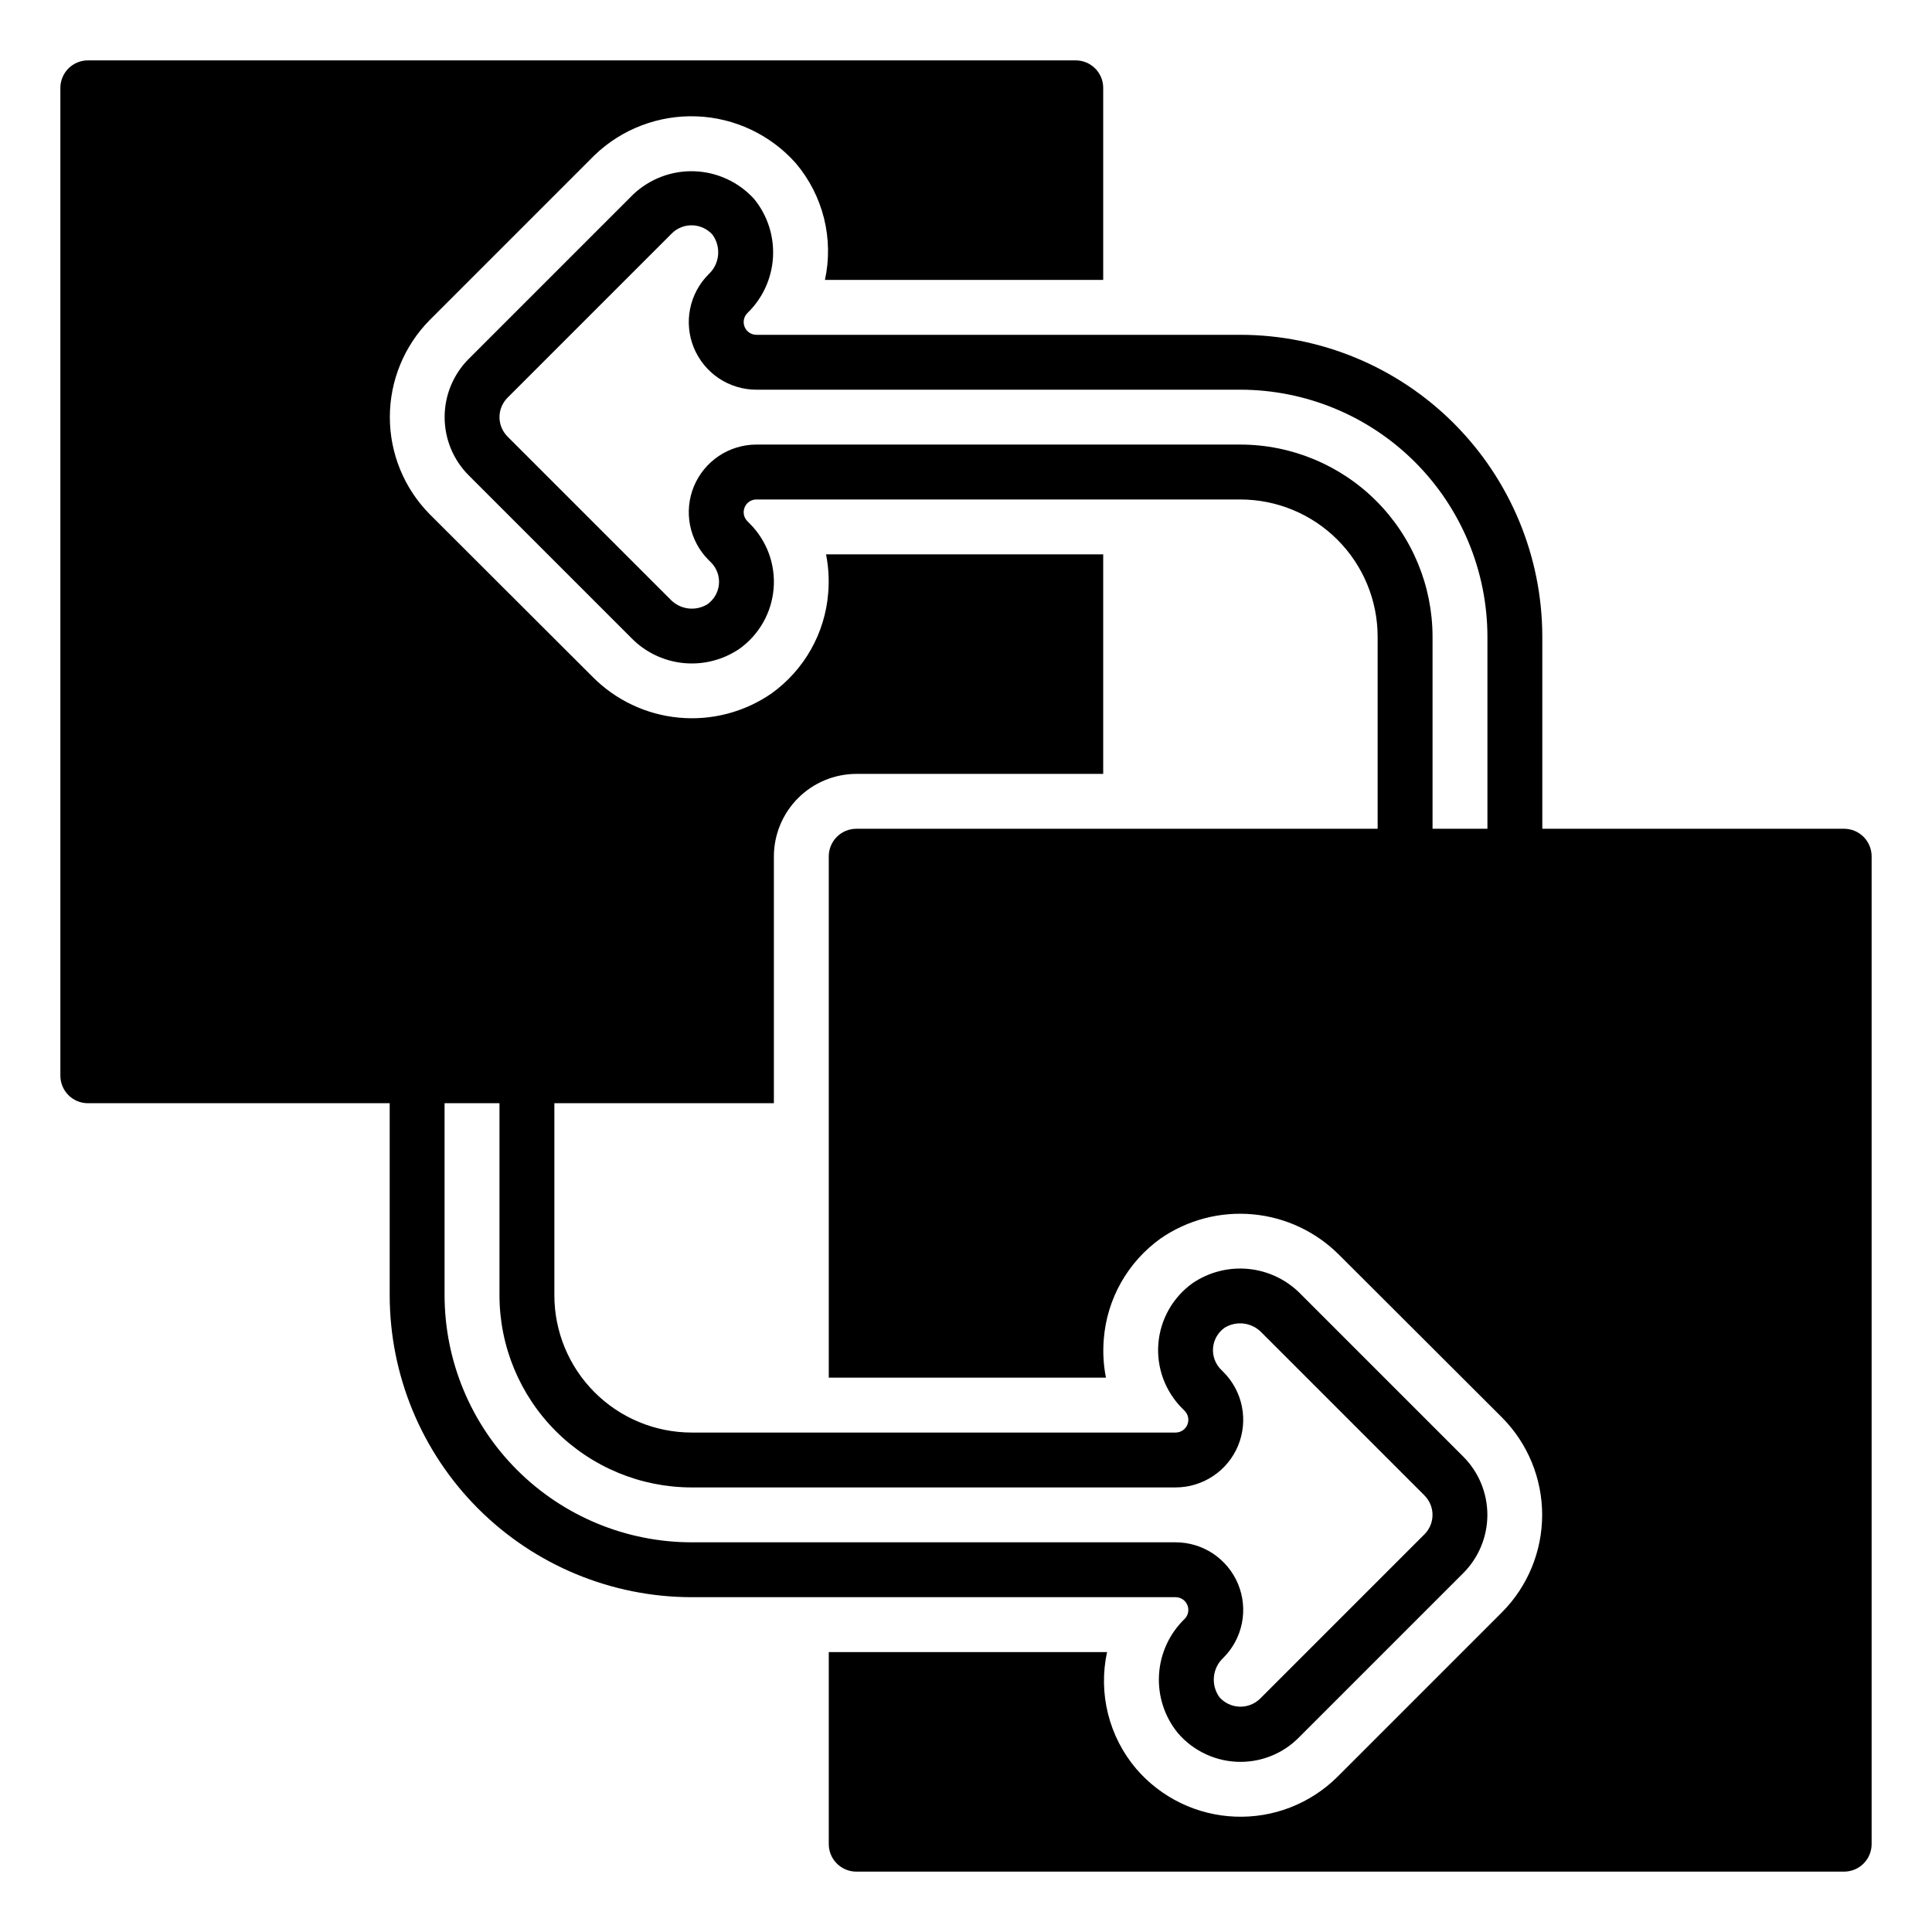
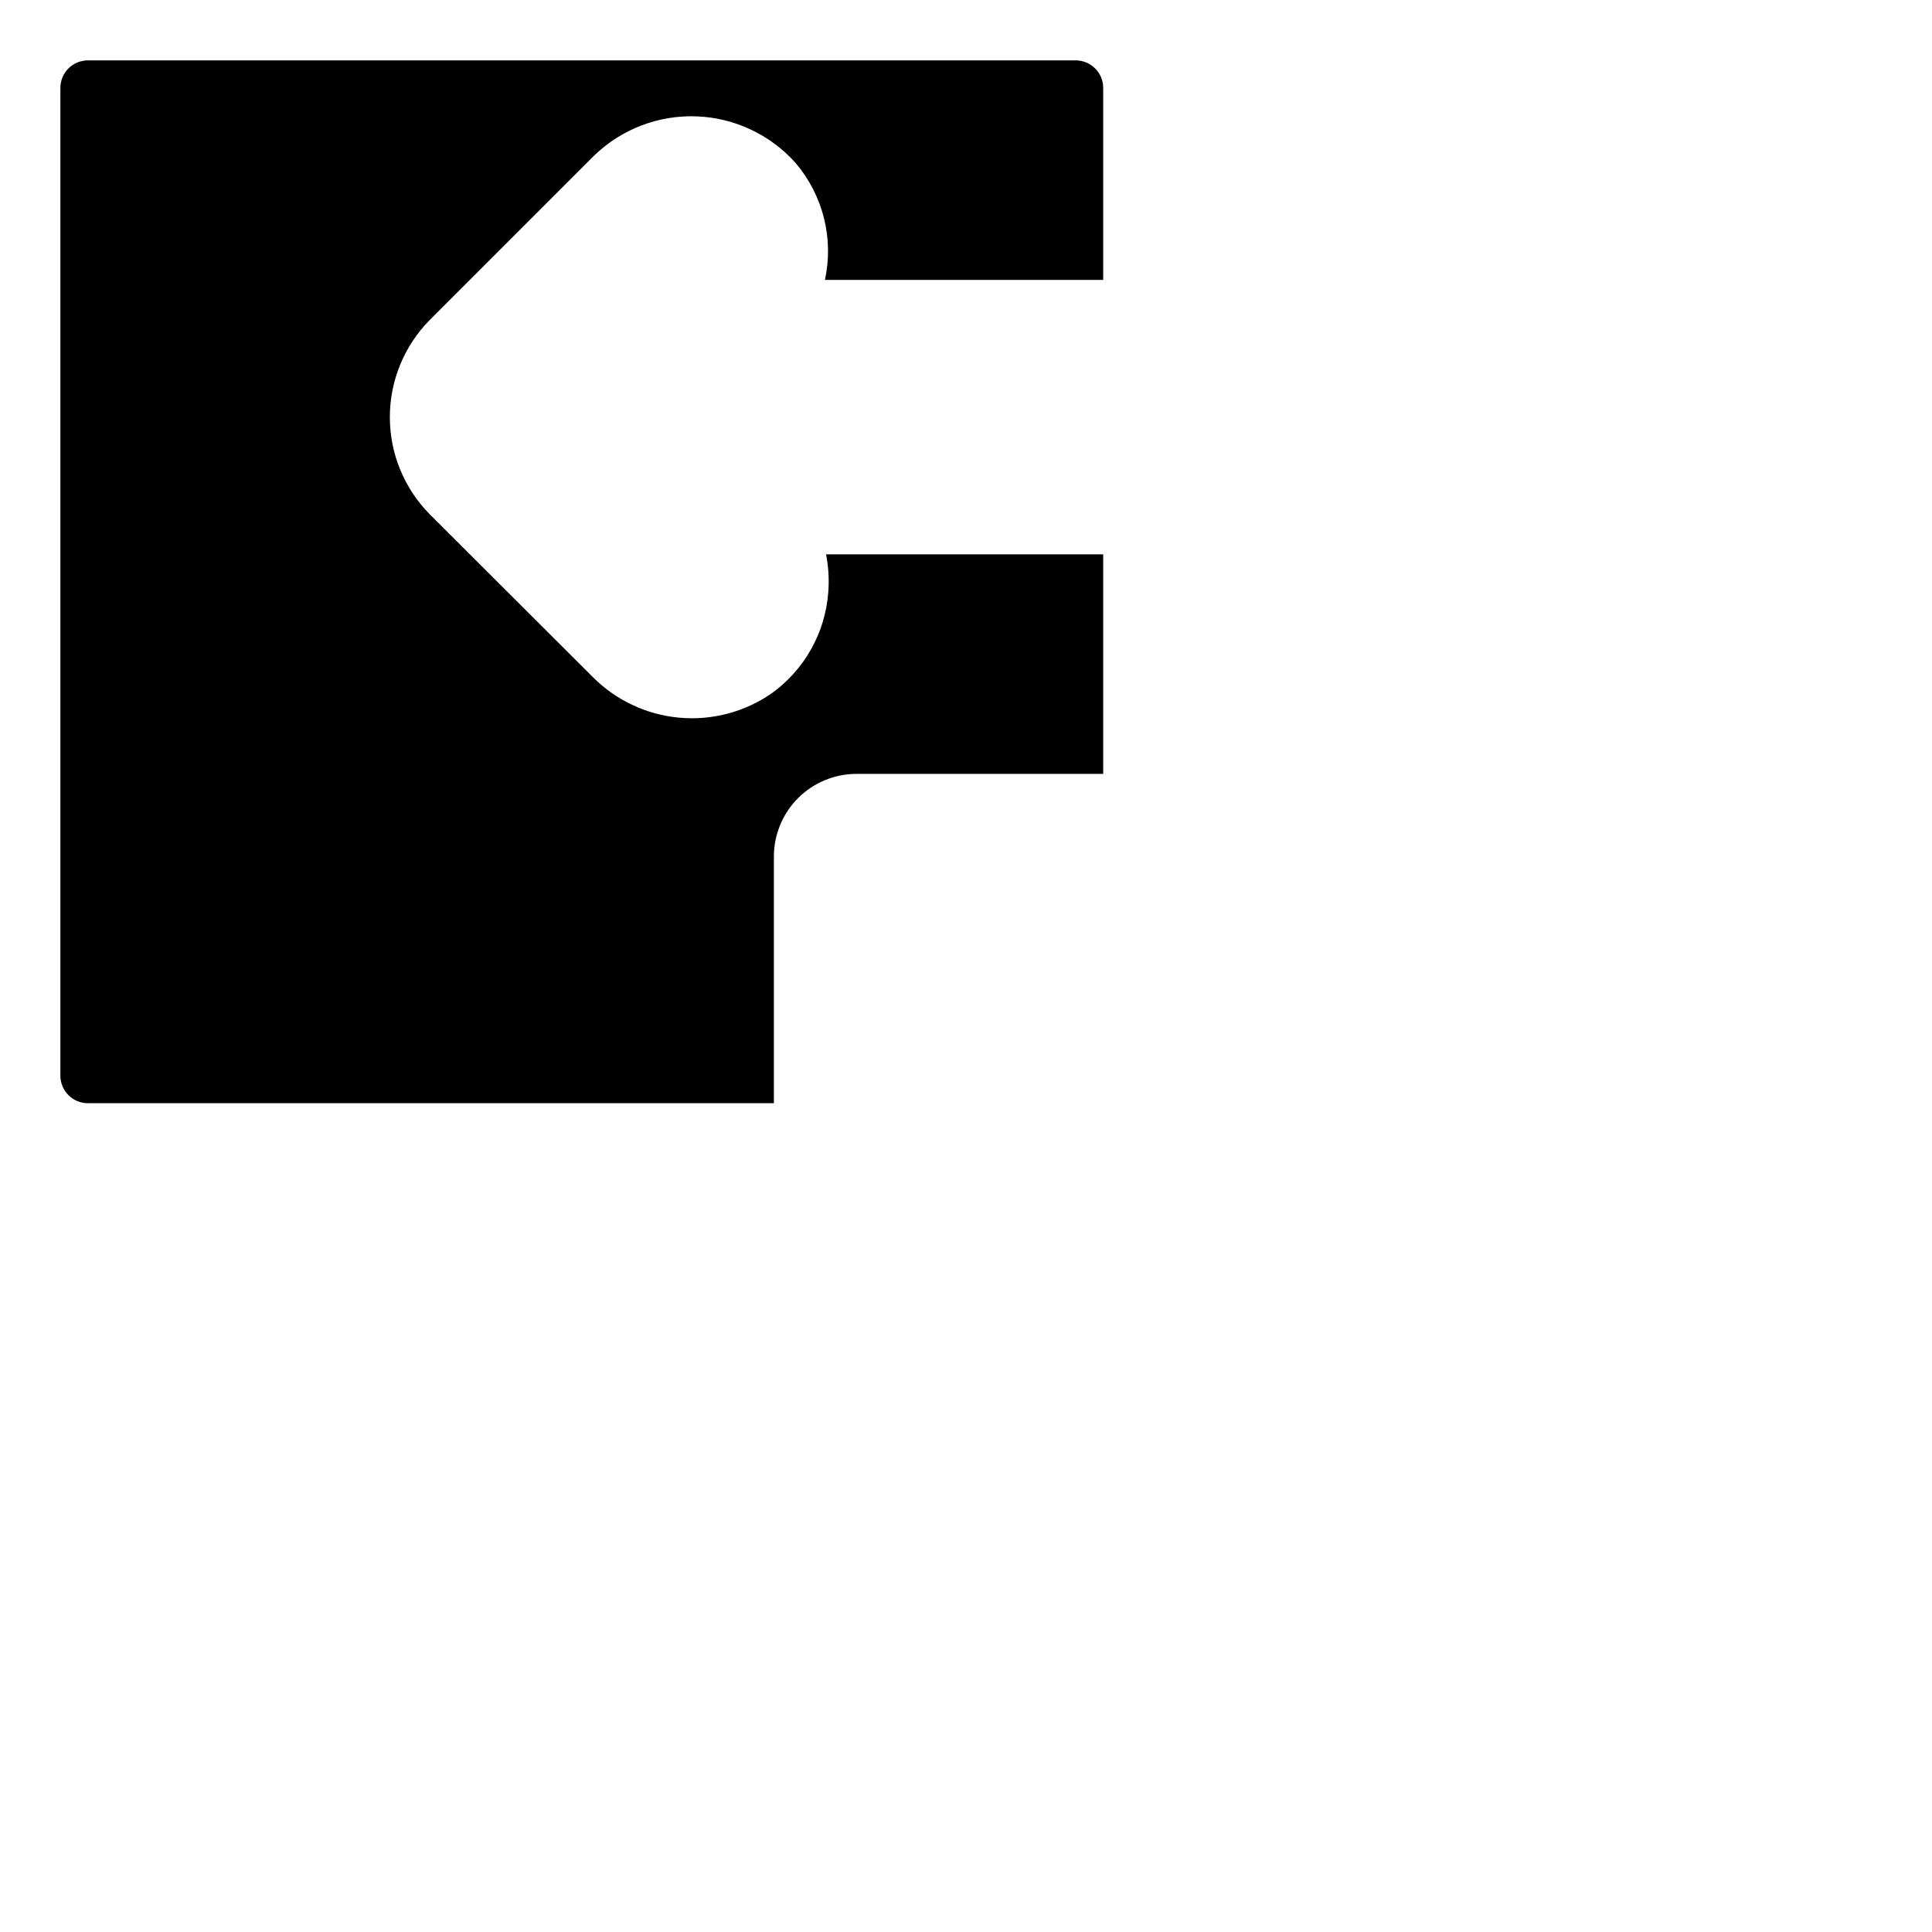
<svg xmlns="http://www.w3.org/2000/svg" width="64" height="64" viewBox="0 0 64 64" fill="none">
  <path d="M27.327 9.273C27.474 8.598 27.463 7.899 27.296 7.229C27.128 6.559 26.81 5.936 26.364 5.409C25.95 4.942 25.446 4.564 24.882 4.297C24.319 4.03 23.707 3.879 23.084 3.855C22.46 3.83 21.838 3.932 21.255 4.154C20.672 4.375 20.14 4.713 19.691 5.145L14.236 10.6C13.389 11.457 12.914 12.613 12.914 13.818C12.914 15.023 13.389 16.18 14.236 17.036L19.627 22.418C20.393 23.192 21.406 23.672 22.49 23.773C23.574 23.875 24.659 23.591 25.555 22.973C26.093 22.587 26.54 22.089 26.865 21.513C27.19 20.937 27.385 20.296 27.436 19.636C27.471 19.211 27.447 18.782 27.364 18.364H36.545V25.636H28.364C27.641 25.639 26.948 25.927 26.438 26.438C25.927 26.948 25.639 27.641 25.636 28.364V36.545H2.909C2.668 36.545 2.437 36.449 2.267 36.278C2.097 36.108 2.001 35.877 2 35.636V2.909C2.001 2.668 2.097 2.437 2.267 2.267C2.437 2.097 2.668 2.001 2.909 2H35.636C35.877 2.001 36.108 2.097 36.278 2.267C36.449 2.437 36.545 2.668 36.545 2.909V9.273H27.327Z" fill="black" />
-   <path d="M62 28.364V61.091C61.999 61.332 61.903 61.563 61.733 61.733C61.563 61.903 61.332 61.999 61.091 62H28.364C28.123 61.999 27.892 61.903 27.722 61.733C27.551 61.563 27.455 61.332 27.454 61.091V54.727H36.673C36.526 55.402 36.537 56.101 36.704 56.771C36.871 57.441 37.19 58.064 37.636 58.591C38.044 59.067 38.546 59.454 39.11 59.727C39.674 60 40.289 60.154 40.915 60.178C41.542 60.203 42.166 60.099 42.75 59.871C43.334 59.643 43.865 59.297 44.309 58.855L49.764 53.4C50.611 52.543 51.086 51.387 51.086 50.182C51.086 48.977 50.611 47.82 49.764 46.964L44.373 41.582C43.607 40.808 42.594 40.328 41.51 40.227C40.426 40.125 39.341 40.409 38.446 41.027C37.907 41.413 37.46 41.911 37.135 42.487C36.81 43.063 36.615 43.704 36.564 44.364C36.529 44.789 36.553 45.218 36.636 45.636H27.454V28.364C27.455 28.123 27.551 27.892 27.722 27.722C27.892 27.551 28.123 27.455 28.364 27.454H61.091C61.332 27.455 61.563 27.551 61.733 27.722C61.903 27.892 61.999 28.123 62 28.364Z" fill="black" />
-   <path d="M41.091 58.364C40.697 58.364 40.308 58.278 39.95 58.113C39.592 57.949 39.274 57.708 39.018 57.409C38.575 56.866 38.352 56.176 38.394 55.476C38.435 54.776 38.737 54.117 39.241 53.63C39.3 53.571 39.341 53.496 39.357 53.414C39.373 53.332 39.365 53.247 39.333 53.17C39.301 53.092 39.247 53.026 39.178 52.98C39.108 52.934 39.026 52.909 38.943 52.909H22.909C20.258 52.906 17.716 51.852 15.841 49.977C13.966 48.102 12.912 45.56 12.909 42.909V35.636C12.909 35.395 13.005 35.164 13.175 34.993C13.346 34.823 13.577 34.727 13.818 34.727C14.059 34.727 14.29 34.823 14.461 34.993C14.632 35.164 14.727 35.395 14.727 35.636V42.909C14.73 45.078 15.592 47.158 17.126 48.692C18.66 50.226 20.74 51.089 22.909 51.091H38.943C39.386 51.091 39.819 51.222 40.188 51.468C40.556 51.715 40.843 52.065 41.013 52.474C41.182 52.883 41.227 53.334 41.14 53.769C41.053 54.203 40.84 54.602 40.526 54.916C40.348 55.08 40.236 55.304 40.213 55.545C40.189 55.787 40.255 56.029 40.397 56.224C40.48 56.318 40.581 56.393 40.694 56.447C40.807 56.5 40.929 56.53 41.054 56.535C41.179 56.54 41.303 56.52 41.42 56.476C41.537 56.432 41.643 56.365 41.734 56.279L47.188 50.825C47.358 50.654 47.454 50.423 47.454 50.182C47.454 49.941 47.358 49.71 47.188 49.539L41.802 44.153C41.648 43.987 41.441 43.879 41.217 43.847C40.993 43.816 40.765 43.863 40.571 43.98C40.462 44.056 40.37 44.155 40.304 44.27C40.237 44.385 40.196 44.514 40.184 44.646C40.173 44.779 40.19 44.912 40.236 45.038C40.282 45.163 40.354 45.276 40.448 45.37L40.526 45.448C40.84 45.761 41.053 46.161 41.14 46.595C41.227 47.03 41.182 47.48 41.013 47.89C40.843 48.299 40.556 48.649 40.188 48.895C39.819 49.141 39.386 49.273 38.943 49.273H22.909C21.222 49.271 19.604 48.6 18.411 47.407C17.218 46.214 16.547 44.596 16.546 42.909V35.734C16.546 35.492 16.641 35.261 16.812 35.091C16.982 34.92 17.213 34.825 17.454 34.825C17.696 34.825 17.927 34.92 18.097 35.091C18.268 35.261 18.364 35.492 18.364 35.734V42.909C18.365 44.114 18.844 45.27 19.697 46.122C20.549 46.974 21.704 47.453 22.909 47.455H38.943C39.026 47.455 39.108 47.43 39.178 47.384C39.247 47.337 39.301 47.271 39.333 47.194C39.365 47.117 39.373 47.032 39.357 46.95C39.341 46.868 39.3 46.793 39.241 46.734L39.163 46.656C38.883 46.375 38.667 46.037 38.53 45.665C38.394 45.293 38.34 44.896 38.373 44.501C38.406 44.106 38.524 43.723 38.72 43.379C38.916 43.034 39.185 42.736 39.507 42.506C40.051 42.137 40.708 41.97 41.363 42.036C42.017 42.102 42.628 42.396 43.087 42.867L48.474 48.254C48.984 48.765 49.271 49.459 49.271 50.182C49.271 50.905 48.984 51.598 48.474 52.11L43.019 57.565C42.766 57.819 42.466 58.02 42.135 58.157C41.804 58.294 41.449 58.364 41.091 58.364ZM50.182 29.273C49.941 29.273 49.709 29.177 49.539 29.006C49.368 28.836 49.273 28.605 49.273 28.364V21.091C49.27 18.922 48.407 16.842 46.874 15.308C45.34 13.774 43.26 12.912 41.091 12.909H25.057C24.614 12.909 24.181 12.778 23.812 12.532C23.444 12.285 23.157 11.935 22.987 11.526C22.818 11.117 22.773 10.666 22.86 10.232C22.947 9.797 23.16 9.398 23.474 9.085C23.652 8.92 23.764 8.696 23.787 8.455C23.811 8.213 23.745 7.972 23.603 7.775C23.52 7.682 23.419 7.606 23.306 7.553C23.193 7.5 23.071 7.469 22.946 7.464C22.821 7.459 22.697 7.479 22.58 7.523C22.463 7.567 22.357 7.635 22.266 7.721L16.812 13.175C16.642 13.346 16.546 13.577 16.546 13.818C16.546 14.059 16.642 14.29 16.812 14.461L22.198 19.847C22.352 20.013 22.559 20.121 22.783 20.153C23.007 20.184 23.235 20.137 23.429 20.02C23.538 19.944 23.63 19.845 23.696 19.73C23.763 19.615 23.804 19.486 23.816 19.354C23.827 19.221 23.81 19.088 23.764 18.962C23.718 18.837 23.646 18.724 23.552 18.63L23.474 18.552C23.16 18.239 22.947 17.839 22.86 17.405C22.773 16.97 22.818 16.52 22.987 16.11C23.157 15.701 23.444 15.351 23.812 15.105C24.181 14.859 24.614 14.727 25.057 14.727H41.091C42.778 14.729 44.396 15.4 45.589 16.593C46.782 17.786 47.453 19.404 47.455 21.091V28.266C47.455 28.508 47.359 28.739 47.188 28.909C47.018 29.08 46.787 29.175 46.545 29.175C46.304 29.175 46.073 29.08 45.903 28.909C45.732 28.739 45.636 28.508 45.636 28.266V21.091C45.635 19.886 45.156 18.73 44.303 17.878C43.451 17.026 42.296 16.547 41.091 16.546H25.057C24.974 16.545 24.892 16.57 24.822 16.616C24.753 16.663 24.699 16.729 24.667 16.806C24.635 16.883 24.627 16.968 24.643 17.05C24.659 17.132 24.7 17.207 24.759 17.266L24.837 17.345C25.117 17.625 25.333 17.963 25.47 18.335C25.606 18.707 25.66 19.104 25.627 19.499C25.594 19.894 25.476 20.277 25.28 20.621C25.084 20.966 24.815 21.264 24.493 21.494C23.949 21.863 23.292 22.03 22.637 21.964C21.983 21.898 21.372 21.604 20.913 21.133L15.526 15.746C15.015 15.235 14.729 14.541 14.729 13.818C14.729 13.095 15.015 12.402 15.526 11.89L20.981 6.435C21.252 6.18 21.572 5.981 21.921 5.85C22.27 5.719 22.642 5.659 23.014 5.674C23.387 5.688 23.753 5.777 24.09 5.935C24.428 6.092 24.731 6.316 24.982 6.592C25.425 7.135 25.647 7.825 25.606 8.524C25.565 9.224 25.263 9.883 24.759 10.37C24.7 10.429 24.659 10.504 24.643 10.586C24.627 10.668 24.635 10.753 24.667 10.83C24.699 10.908 24.753 10.974 24.822 11.02C24.892 11.066 24.974 11.091 25.057 11.091H41.091C43.742 11.094 46.284 12.148 48.159 14.023C50.033 15.898 51.088 18.44 51.091 21.091V28.364C51.091 28.483 51.067 28.601 51.022 28.712C50.976 28.822 50.909 28.922 50.825 29.006C50.74 29.091 50.64 29.158 50.53 29.203C50.419 29.249 50.301 29.273 50.182 29.273Z" fill="black" />
</svg>